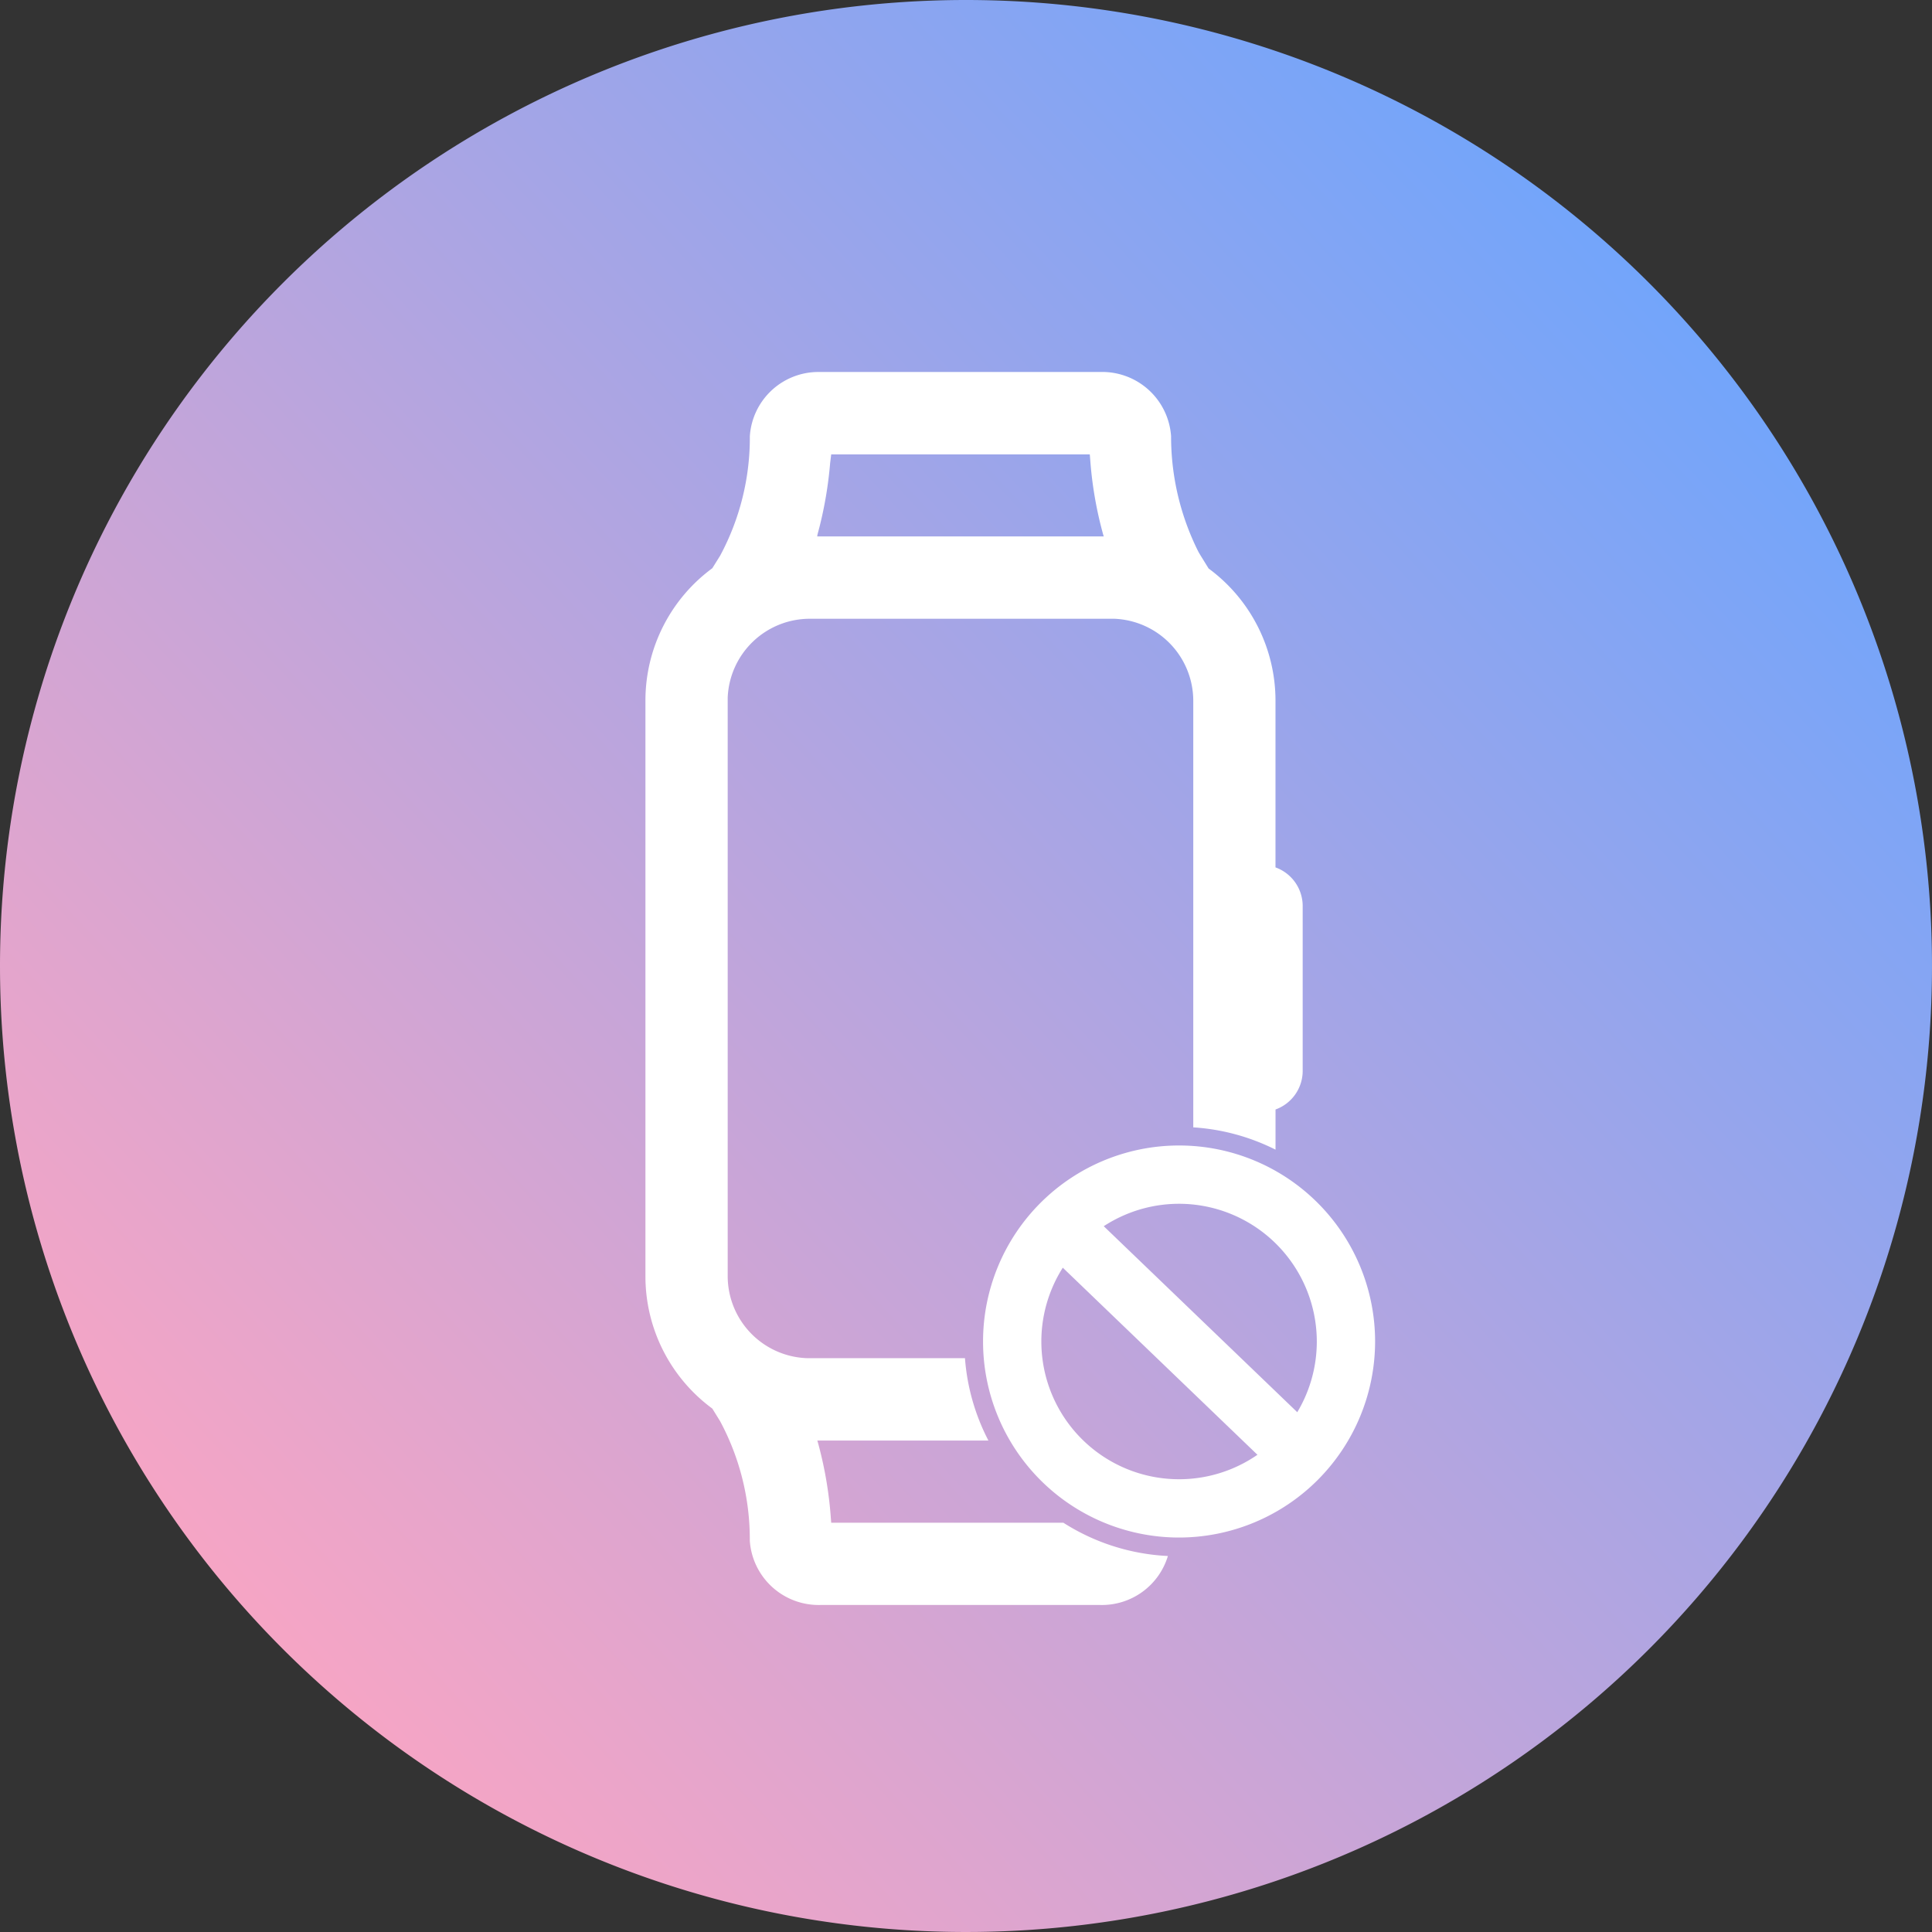
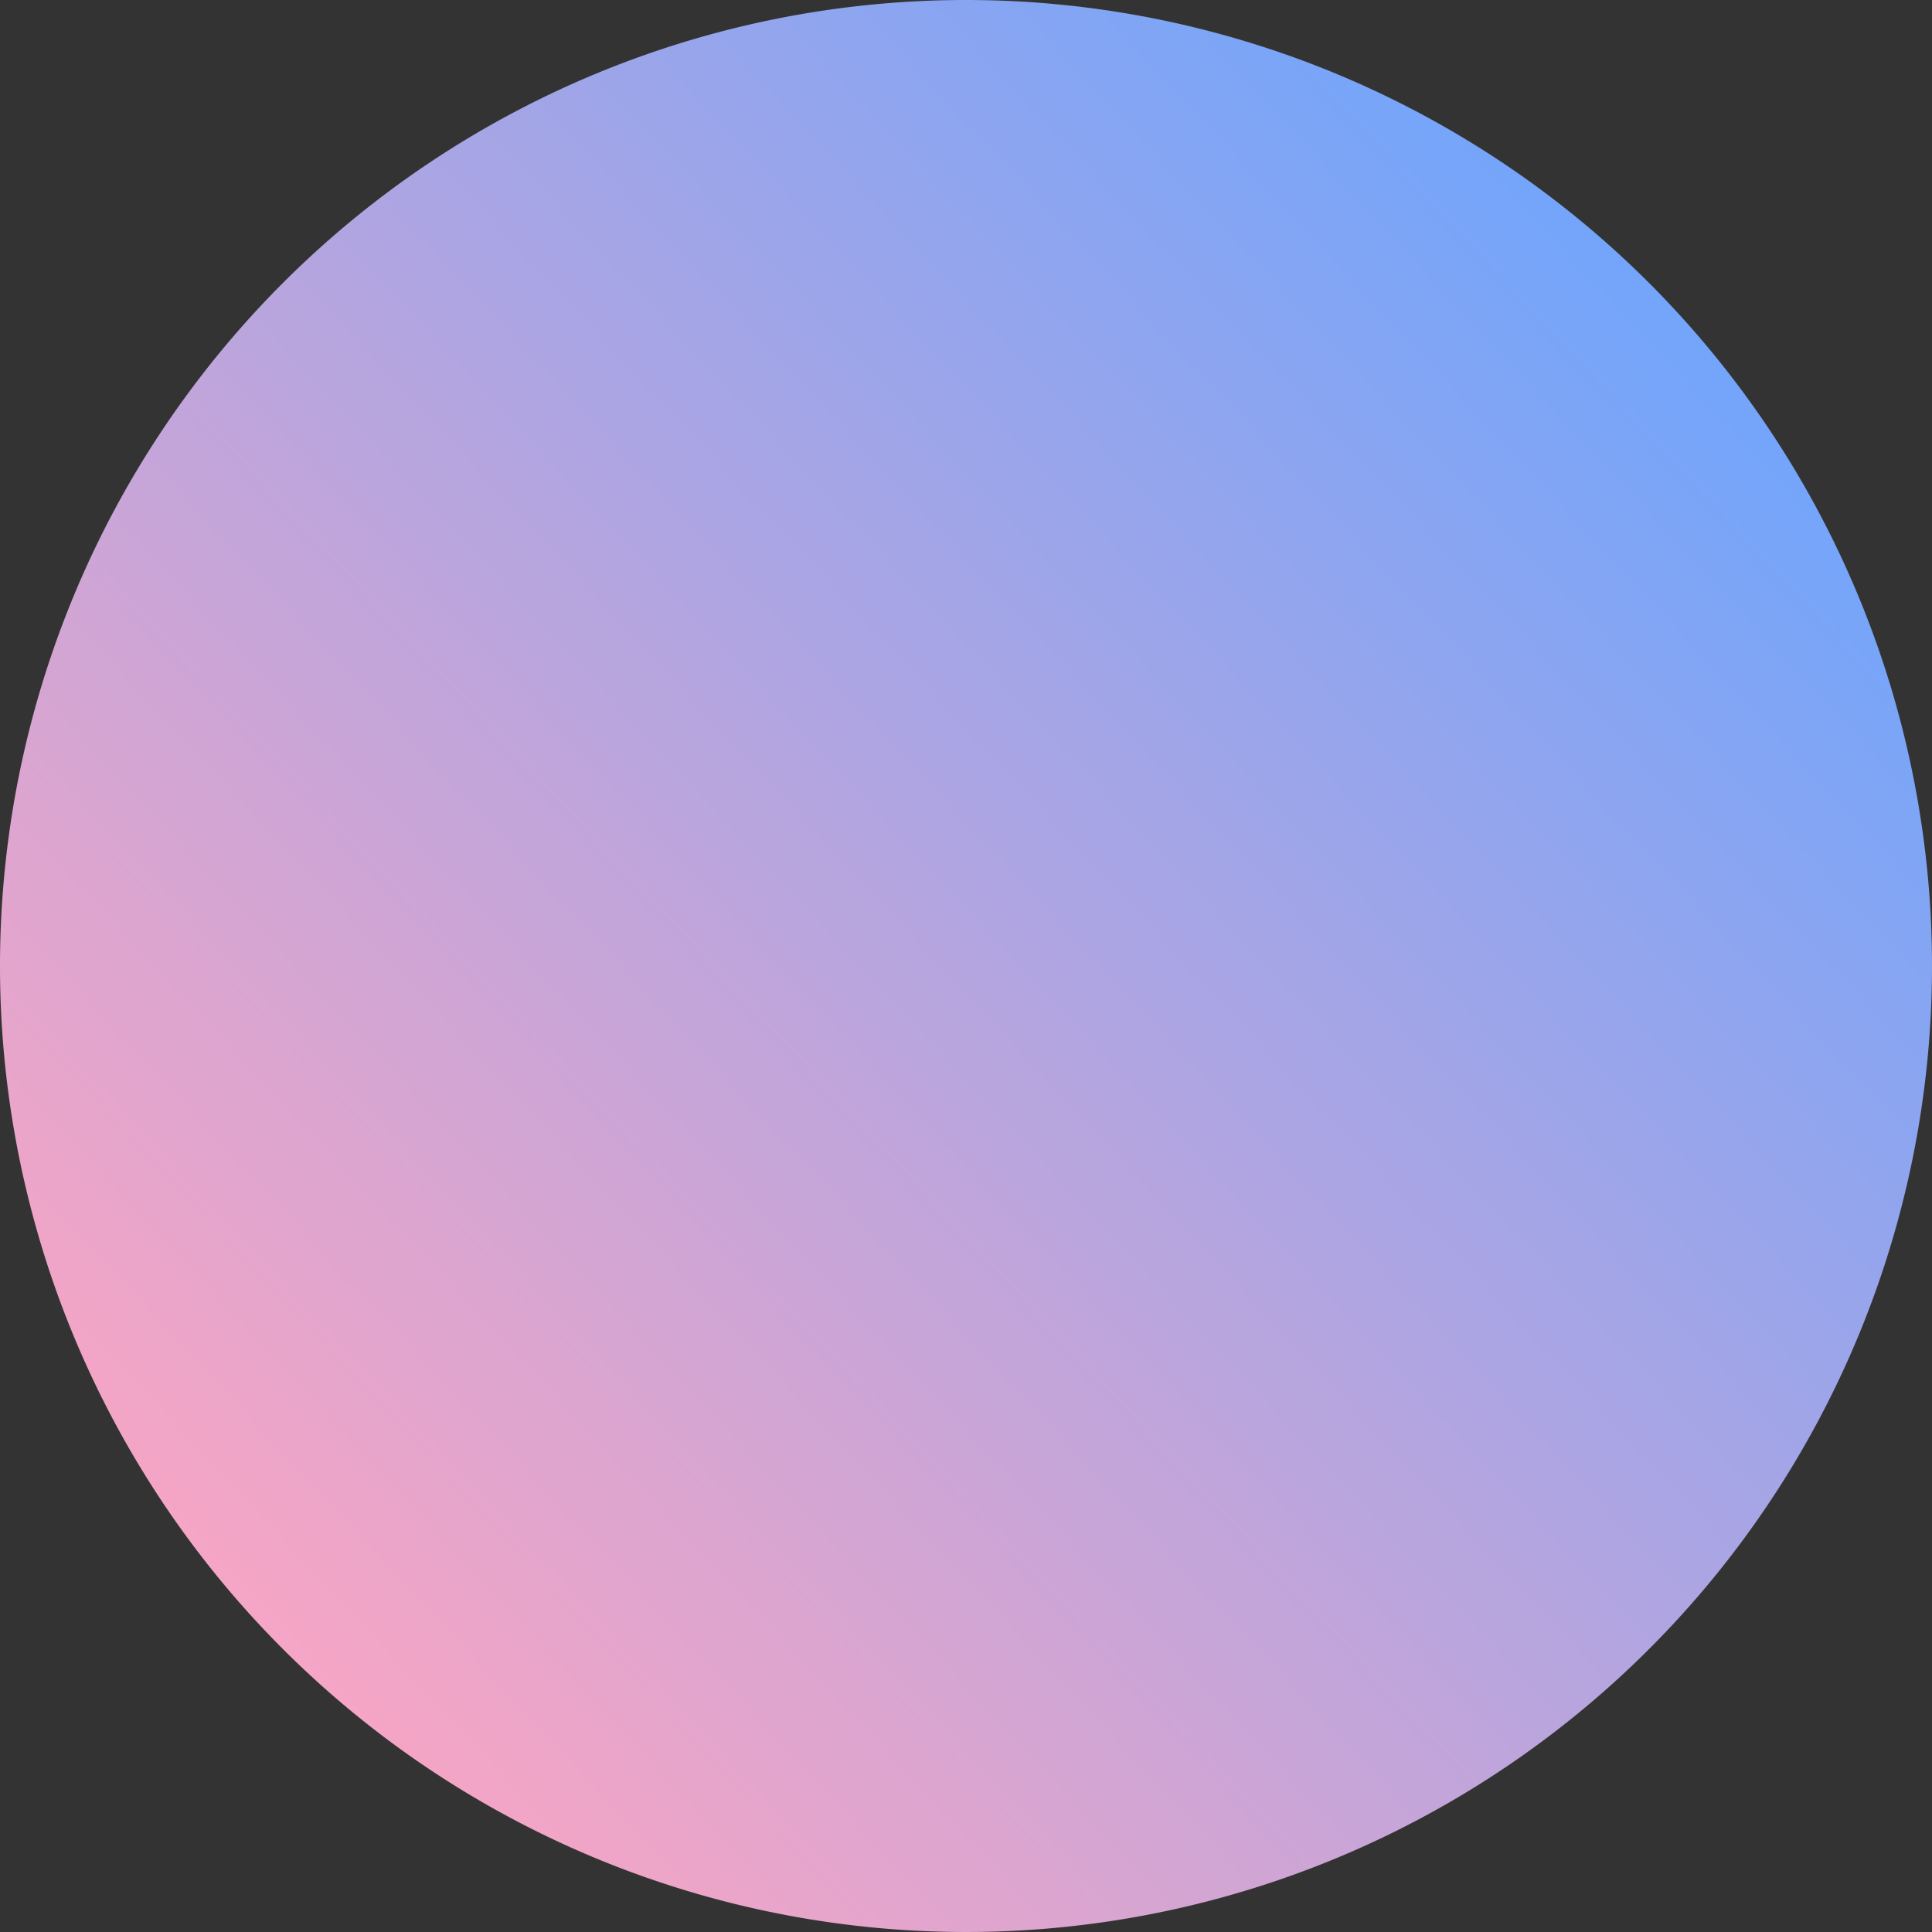
<svg xmlns="http://www.w3.org/2000/svg" id="组_55928" data-name="组 55928" width="52" height="52" viewBox="0 0 52 52">
  <rect x="0" y="0" width="52" height="52" fill="#333333" stroke="none" />
  <defs>
    <linearGradient id="linear-gradient" x1="0.846" y1="0.101" x2="0.047" y2="0.846" gradientUnits="objectBoundingBox">
      <stop offset="0" stop-color="#6fa5fc" />
      <stop offset="1" stop-color="#ffa5c1" />
    </linearGradient>
    <clipPath id="clip-path">
-       <rect id="矩形_18662" data-name="矩形 18662" width="19.639" height="33.183" fill="#fff" />
-     </clipPath>
+       </clipPath>
  </defs>
  <g id="组_39745" data-name="组 39745" transform="translate(0)">
    <path id="路径_25878" data-name="路径 25878" d="M26,0A26,26,0,1,1,0,26,26,26,0,0,1,26,0Z" transform="translate(0)" fill="url(#linear-gradient)" />
    <g id="组_55961" data-name="组 55961" transform="translate(17.372 10.012)">
      <g id="组_55962" data-name="组 55962" transform="translate(0 0)" clip-path="url(#clip-path)">
-         <path id="路径_25781" data-name="路径 25781" d="M11.258,30.972H5l-.019-.245a10.46,10.46,0,0,0-.34-1.917l-.015-.05H9.231A5.732,5.732,0,0,1,8.6,26.543H4.34a2.212,2.212,0,0,1-2.126-2.211V8.766a2.212,2.212,0,0,1,2.21-2.124h8.194a2.212,2.212,0,0,1,2.127,2.207V20.331a5.737,5.737,0,0,1,2.214.6V19.85A1.106,1.106,0,0,0,17.69,18.8V14.38a1.106,1.106,0,0,0-.732-1.046V8.848a4.416,4.416,0,0,0-1.8-3.559l-.209-.338-.06-.1a6.912,6.912,0,0,1-.741-3.121A1.857,1.857,0,0,0,12.246,0H4.63A1.85,1.85,0,0,0,2.81,1.727a6.709,6.709,0,0,1-.8,3.218L1.8,5.282A4.42,4.42,0,0,0,0,8.848V24.332A4.418,4.418,0,0,0,1.8,27.9l.209.338a6.717,6.717,0,0,1,.8,3.22,1.857,1.857,0,0,0,1.9,1.728h7.53a1.855,1.855,0,0,0,1.823-1.318,5.74,5.74,0,0,1-2.811-.894m-6.62-26.6.053-.2a10.643,10.643,0,0,0,.287-1.72L5,2.218H11.96l.019.241a10.374,10.374,0,0,0,.341,1.917l.015.05H4.623Z" transform="translate(0 0)" fill="#fff" />
-         <path id="路径_25782" data-name="路径 25782" d="M13.965,30.46a5.276,5.276,0,1,1,5.276-5.276,5.282,5.282,0,0,1-5.276,5.276m0-8.983a3.707,3.707,0,1,0,3.707,3.707,3.711,3.711,0,0,0-3.707-3.707" transform="translate(0.398 0.911)" fill="#fff" />
-         <rect id="矩形_18661" data-name="矩形 18661" width="1.569" height="9.039" transform="matrix(0.693, -0.721, 0.721, 0.693, 10.649, 23.547)" fill="#fff" />
-       </g>
+         </g>
    </g>
  </g>
</svg>